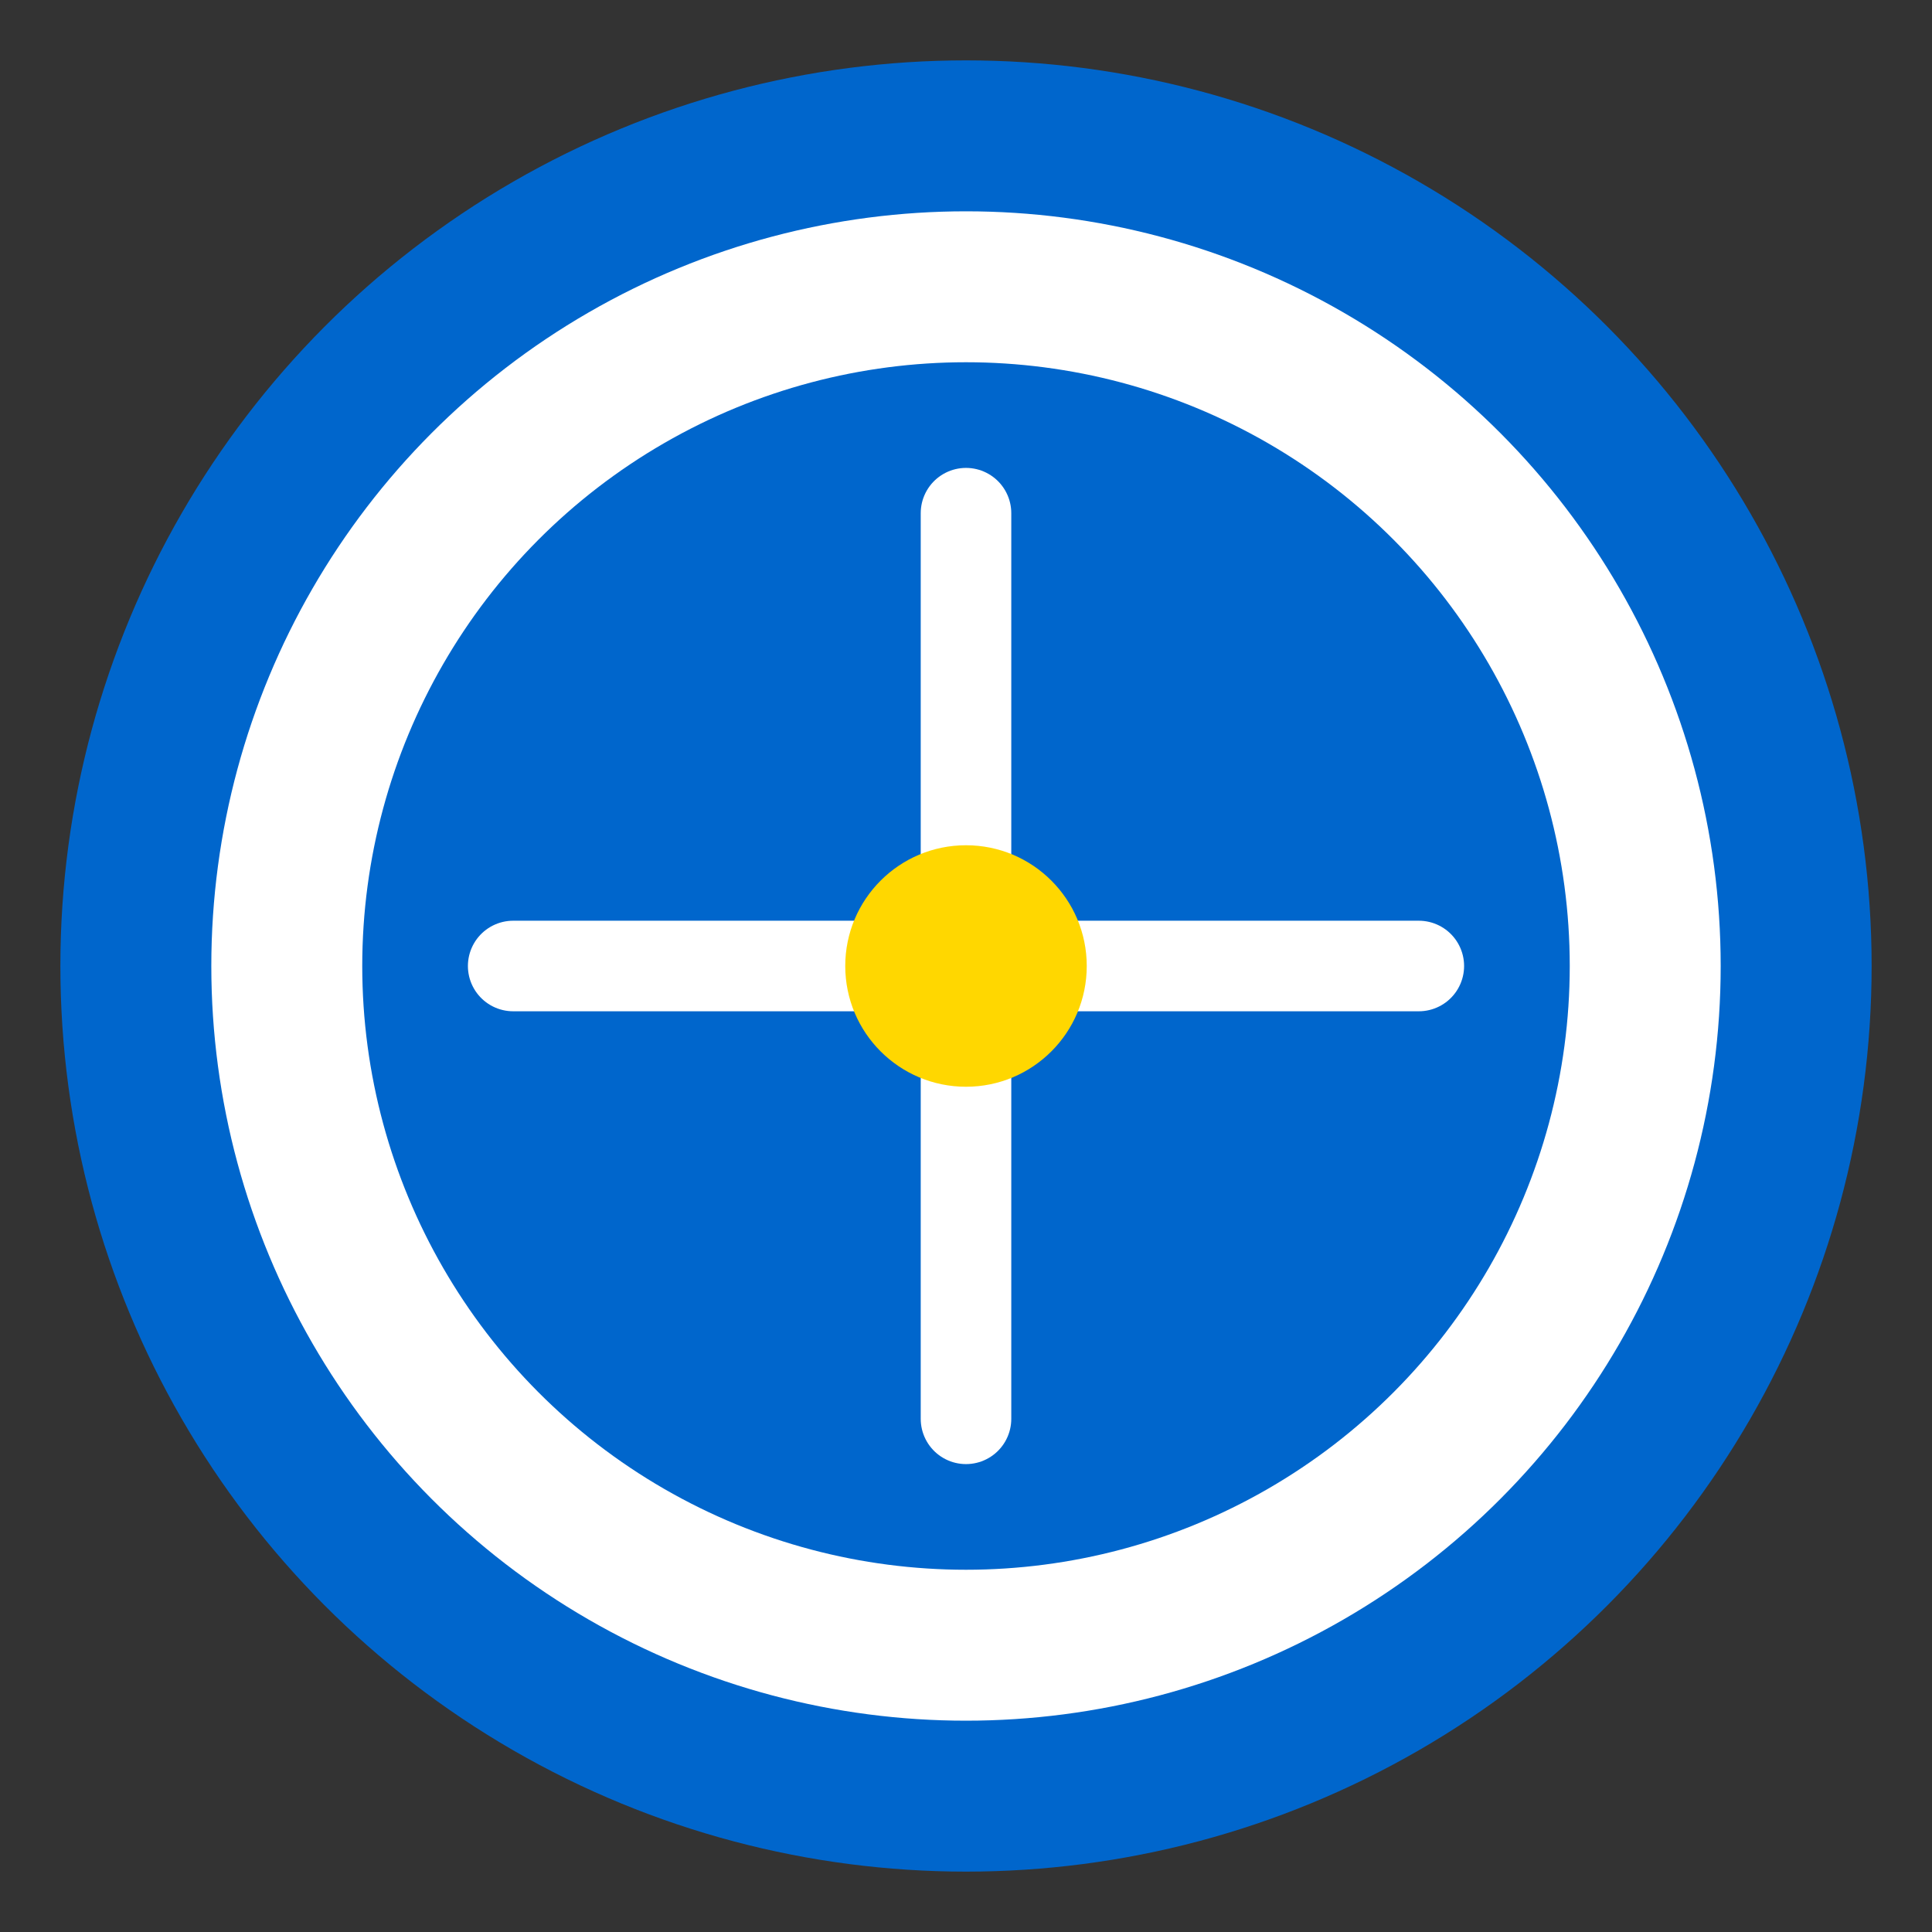
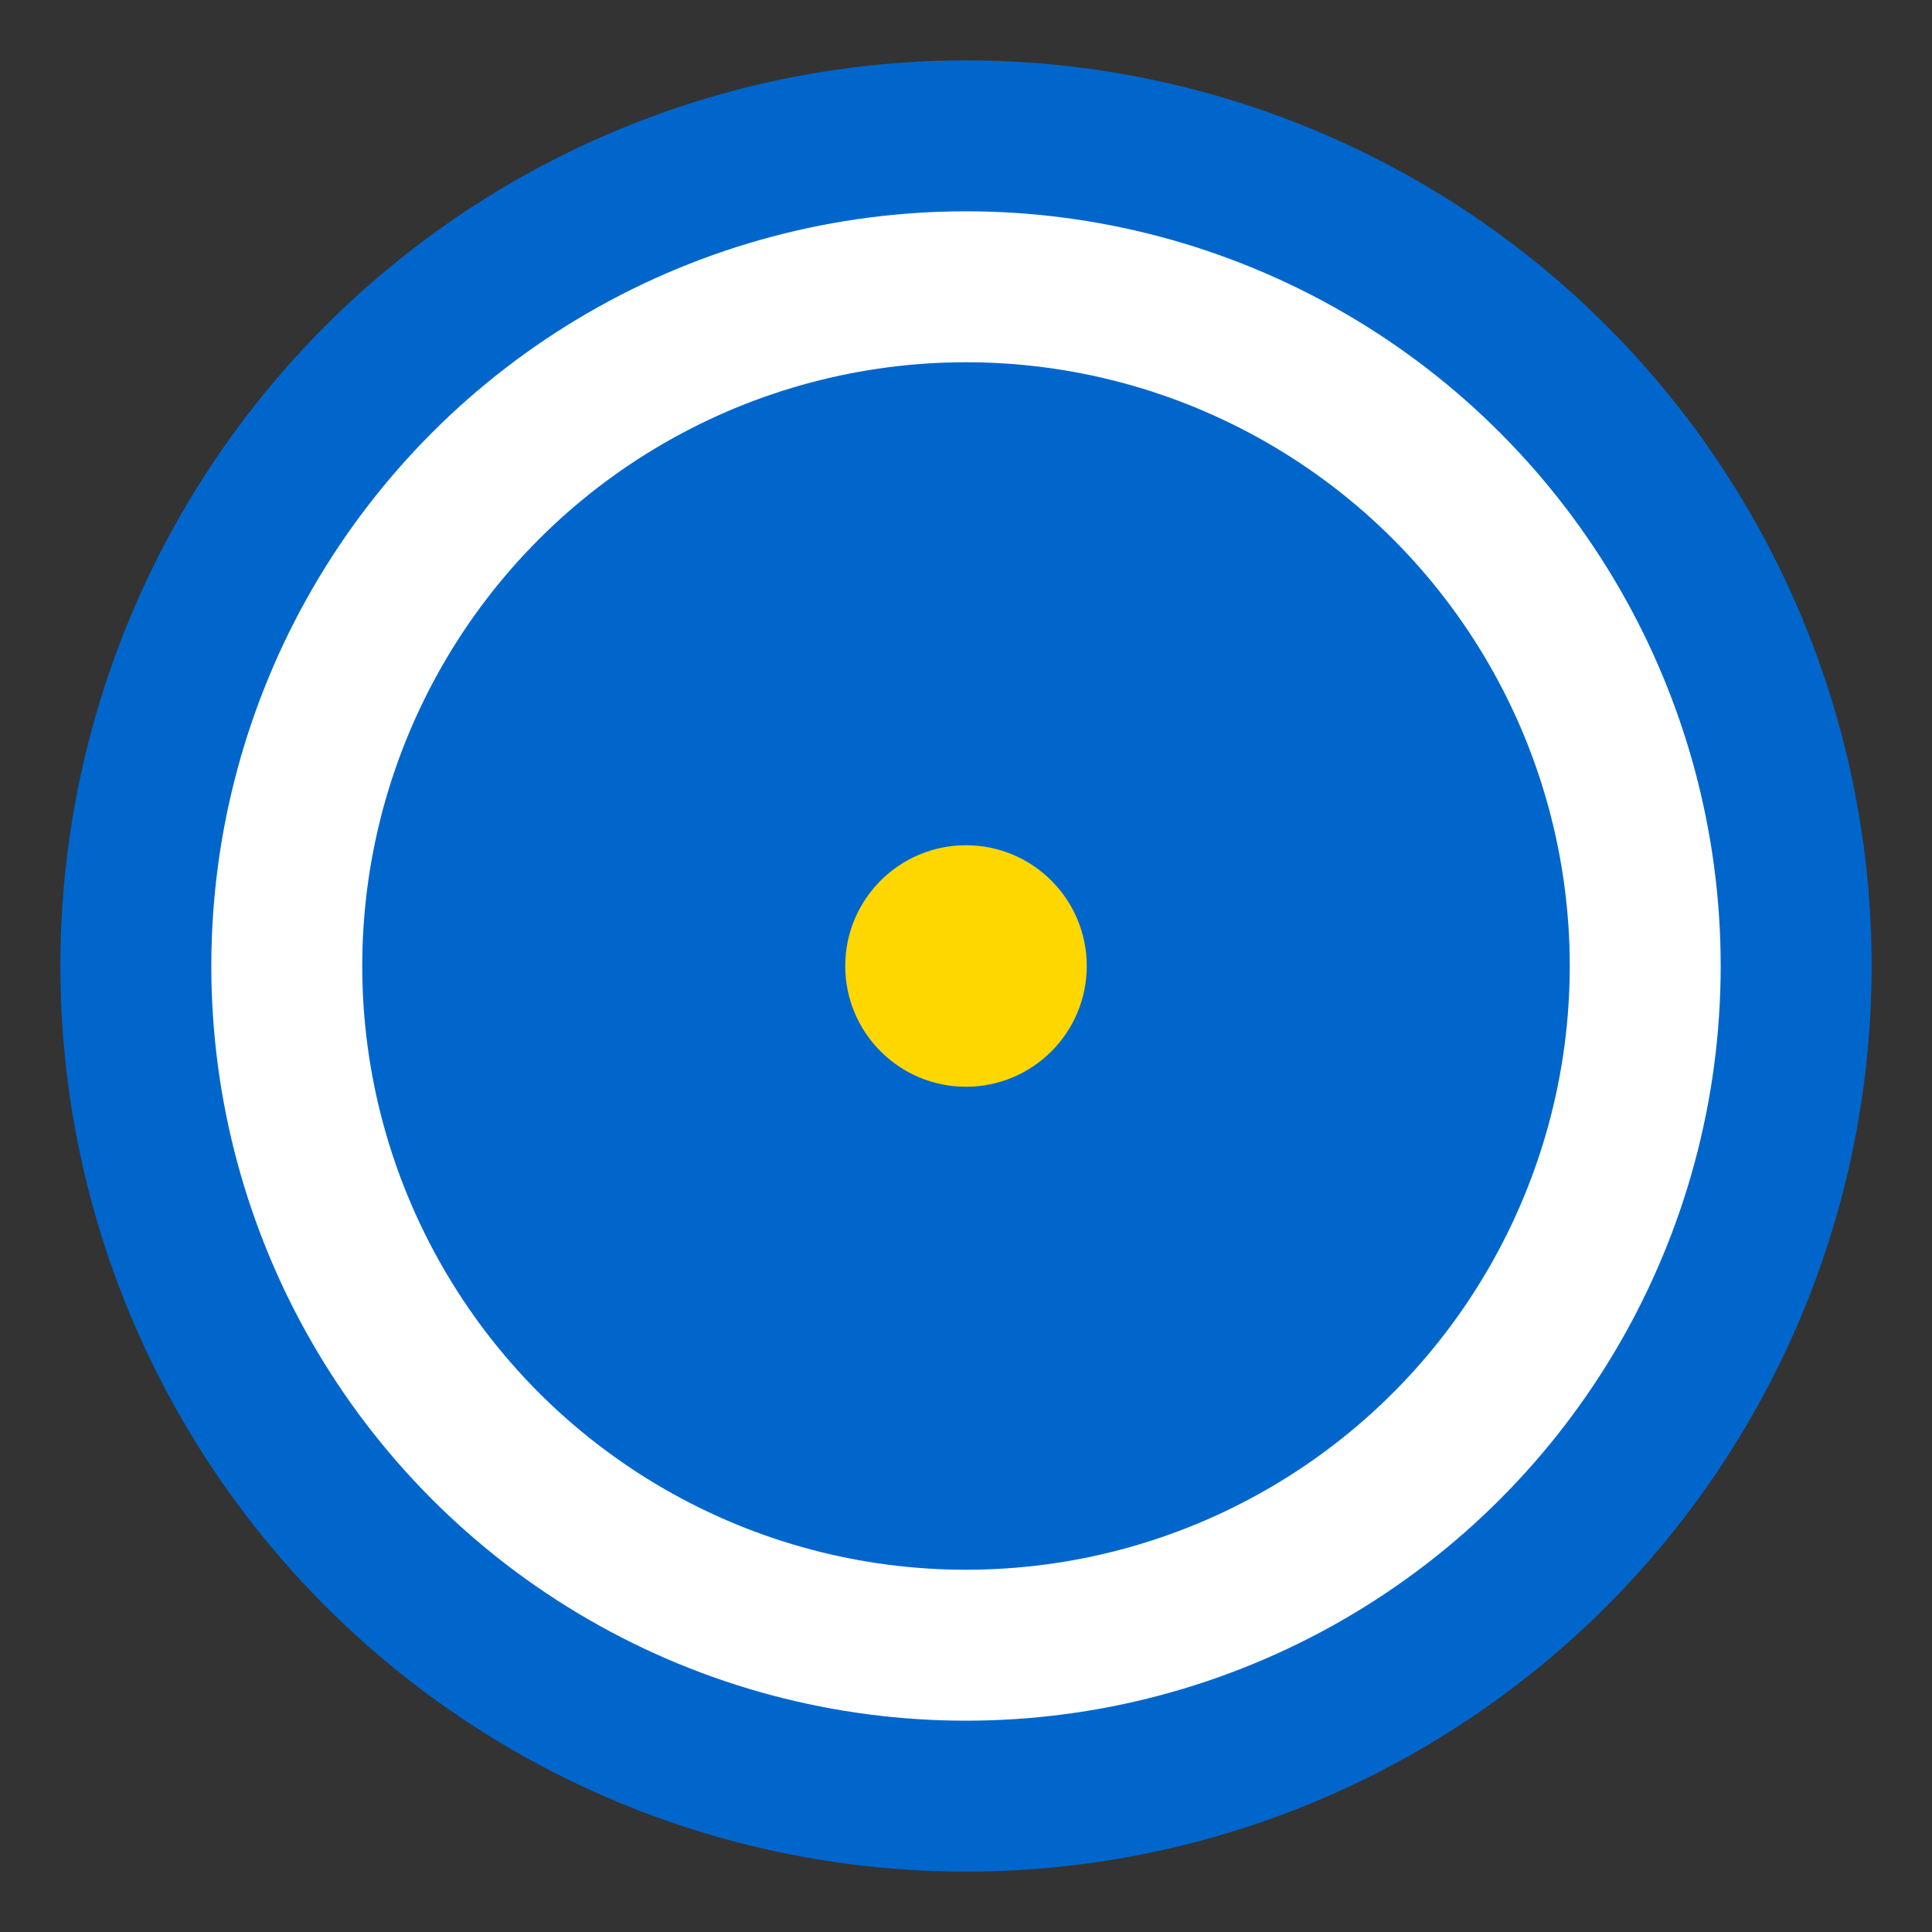
<svg xmlns="http://www.w3.org/2000/svg" width="512" height="512" viewBox="0 0 512 512" fill="none">
  <rect x="0" y="0" width="512" height="512" fill="#333333" stroke="none" />
  <circle cx="256" cy="256" r="240" fill="#0066CC" />
  <circle cx="256" cy="256" r="200" fill="#FFFFFF" />
  <circle cx="256" cy="256" r="160" fill="#0066CC" />
-   <path d="M256 136V376" stroke="white" stroke-width="24" stroke-linecap="round" />
-   <path d="M376 256H136" stroke="white" stroke-width="24" stroke-linecap="round" />
  <circle cx="256" cy="256" r="32" fill="#FFD700" />
</svg>